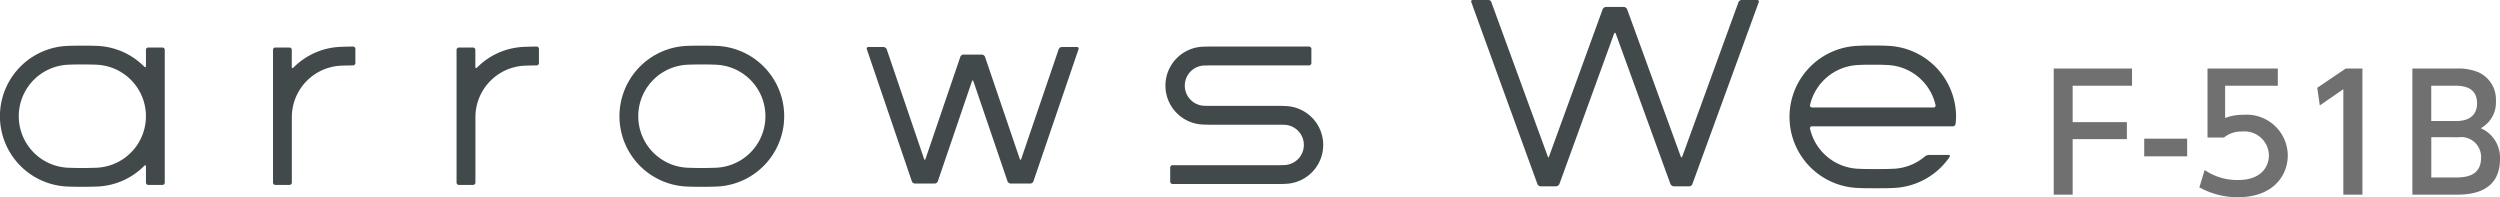
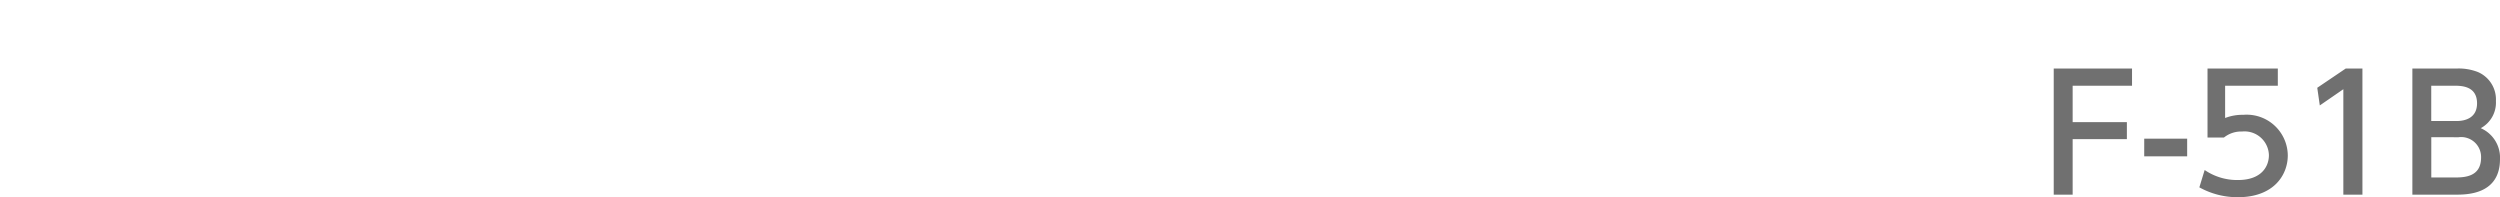
<svg xmlns="http://www.w3.org/2000/svg" width="235.785" height="18.6" viewBox="0 0 235.785 18.6">
  <g id="グループ_344" data-name="グループ 344" transform="translate(-66 -16709.641)">
    <path id="パス_655" data-name="パス 655" d="M4.48,6.16V2.725h5.6V1.105H2.695V13H4.48V7.765H9.595V6.16Zm6.75,1.56V9.385h4.05V7.72Zm12.6-6.615H17.2v6.51h1.545a2.59,2.59,0,0,1,1.71-.57A2.3,2.3,0,0,1,22.99,9.28c0,.99-.63,2.34-2.925,2.34a5.43,5.43,0,0,1-3.135-.945l-.5,1.635a7.406,7.406,0,0,0,3.645.93c3.345,0,4.695-2.07,4.695-3.945a3.877,3.877,0,0,0-4.2-3.825,4.521,4.521,0,0,0-1.71.3V2.725H23.83ZM27.55,2.92l.24,1.665,2.22-1.53V13h1.8V1.105H30.235Zm8.97-1.815V13h4.05c1.08,0,4.215,0,4.215-3.36A3.027,3.027,0,0,0,42.97,6.73,2.743,2.743,0,0,0,44.4,4.165,2.812,2.812,0,0,0,42.7,1.435a4.953,4.953,0,0,0-1.995-.33Zm3.9,1.62c.69,0,2.2,0,2.2,1.665,0,1.365-1.1,1.665-1.92,1.665h-2.4V2.725Zm.45,4.86A1.877,1.877,0,0,1,43,9.505c0,1.785-1.5,1.875-2.46,1.875H38.305v-3.8Z" transform="translate(257 16715)" fill="#707070" />
    <g id="グループ_236" data-name="グループ 236" transform="translate(54.919 16701.723)">
      <g id="グループ_165" data-name="グループ 165" transform="translate(149.834 7.918)">
-         <path id="パス_305" data-name="パス 305" d="M151.014,7.918h1.44c.131,0,.21.079.158.21l-6.259,17.151a.315.315,0,0,1-.287.21H144.6a.389.389,0,0,1-.314-.21l-5.159-14.193c-.052-.1-.105-.1-.156,0L133.81,25.279a.388.388,0,0,1-.289.21H132.03a.349.349,0,0,1-.289-.21c-.68-1.859-5.577-15.318-6.232-17.151a.138.138,0,0,1,.131-.21h1.466a.284.284,0,0,1,.289.21L132.71,22.66c.027.131.1.131.131,0l5.054-13.878a.386.386,0,0,1,.314-.21h1.7a.385.385,0,0,1,.287.21l5.054,13.878c.053.131.105.131.158,0L150.7,8.128A.339.339,0,0,1,151.014,7.918Z" transform="translate(-125.492 -7.918)" fill="#42494b" />
-         <path id="パス_306" data-name="パス 306" d="M159.49,11.486a6.7,6.7,0,0,1,6.469,6.7,5.878,5.878,0,0,1-.053.682.25.25,0,0,1-.235.209h-13.3a.184.184,0,0,0-.183.236,4.871,4.871,0,0,0,4.582,3.77c.446.025.89.025,1.336.025h.548c.446,0,.89,0,1.336-.025A4.863,4.863,0,0,0,163,21.934a.663.663,0,0,1,.393-.158h1.859c.1,0,.156.08.1.183a6.722,6.722,0,0,1-5.289,2.934c-.471.025-.942.025-1.414.025H158.1c-.472,0-.944,0-1.389-.025a6.708,6.708,0,0,1,0-13.407c.445-.027.917-.027,1.389-.027S159.047,11.459,159.49,11.486ZM152.369,17.3h11.468a.183.183,0,0,0,.183-.235,4.866,4.866,0,0,0-4.582-3.77c-.445-.027-.89-.027-1.334-.027s-.89,0-1.336.027a4.869,4.869,0,0,0-4.582,3.77A.183.183,0,0,0,152.369,17.3Z" transform="translate(-120.226 -7.165)" fill="#42494b" />
-       </g>
-       <path id="パス_307" data-name="パス 307" d="M38.6,13.475V11.865a.224.224,0,0,0-.222-.222H37.051a.223.223,0,0,0-.221.222V24.383a.22.22,0,0,0,.221.22h1.332a.222.222,0,0,0,.222-.22V18.214a4.862,4.862,0,0,1,4.674-4.858c.364-.015.729-.021,1.1-.023a.227.227,0,0,0,.22-.224V11.776a.22.22,0,0,0-.22-.221c-.391,0-.78.011-1.165.028a6.593,6.593,0,0,0-4.456,1.954C38.67,13.624,38.6,13.6,38.6,13.475Zm17.313,0V11.865a.223.223,0,0,0-.22-.222H54.363a.223.223,0,0,0-.222.222V24.383a.221.221,0,0,0,.222.22H55.7a.221.221,0,0,0,.22-.22V18.214a4.864,4.864,0,0,1,4.674-4.858c.365-.015.729-.021,1.091-.023a.228.228,0,0,0,.227-.224V11.776a.221.221,0,0,0-.227-.221c-.383,0-.773.011-1.158.028a6.593,6.593,0,0,0-4.456,1.954C55.984,13.624,55.918,13.6,55.918,13.475Zm-31.227-.027a6.629,6.629,0,0,0-4.459-1.957c-.457-.017-.923-.024-1.38-.024s-.925.007-1.391.024a6.638,6.638,0,0,0,0,13.266c.466.017.928.025,1.391.025s.923-.008,1.38-.025A6.606,6.606,0,0,0,24.691,22.8c.086-.087.155-.057.155.065v1.518a.217.217,0,0,0,.217.22H26.4a.22.22,0,0,0,.22-.22V11.865a.221.221,0,0,0-.22-.221H25.063a.218.218,0,0,0-.217.221v1.524C24.846,13.51,24.777,13.537,24.691,13.449Zm-4.519,9.535c-.444.018-.88.025-1.321.025s-.88-.007-1.317-.025a4.862,4.862,0,0,1,0-9.717c.437-.018.876-.025,1.317-.025s.877.007,1.321.025a4.862,4.862,0,0,1,0,9.717ZM131.8,17.148h-6.5c-.227,0-.46,0-.7-.012a1.9,1.9,0,0,1,0-3.792c.163,0,.32-.008.479-.011.12,0,.323,0,.441,0,1.286,0,7.741,0,9.014,0a.229.229,0,0,0,.229-.224V11.776a.223.223,0,0,0-.229-.221H125.3c-.252,0-.508,0-.765.013a3.673,3.673,0,0,0,0,7.341c.183.007.37.012.548.015h6.5c.229,0,.462,0,.7.012a1.9,1.9,0,0,1,0,3.791c-.158.007-.315.012-.477.015H121.674a.225.225,0,0,0-.226.22v1.333a.226.226,0,0,0,.226.222h9.907c.255,0,.511,0,.763-.017a3.67,3.67,0,0,0,0-7.335C132.166,17.157,131.981,17.15,131.8,17.148ZM78.66,11.49c-.464-.016-.928-.023-1.385-.023s-.93.007-1.389.023a6.639,6.639,0,0,0,0,13.268c.458.017.925.025,1.389.025s.92-.008,1.385-.025a6.639,6.639,0,0,0,0-13.268Zm-.067,11.493c-.441.016-.882.025-1.318.025s-.878-.01-1.319-.025a4.862,4.862,0,0,1,0-9.717c.441-.018.88-.025,1.319-.025s.877.007,1.318.025a4.862,4.862,0,0,1,0,9.717Zm28.665-.838-3.278-9.627a.341.341,0,0,0-.3-.207h-1.725a.326.326,0,0,0-.3.207l-3.284,9.627c-.038.115-.1.115-.138,0L94.71,11.808a.349.349,0,0,0-.3-.21H92.983a.148.148,0,0,0-.147.21l4.245,12.456a.341.341,0,0,0,.291.21h1.869a.332.332,0,0,0,.289-.21l3.215-9.423c.042-.116.107-.116.146,0l3.213,9.423a.344.344,0,0,0,.3.21h1.858a.327.327,0,0,0,.286-.21L112.8,11.808a.147.147,0,0,0-.143-.21h-1.435a.329.329,0,0,0-.293.21L107.4,22.145C107.366,22.26,107.3,22.26,107.258,22.145Z" transform="translate(0 0.755)" fill="#42494b" />
+         </g>
    </g>
  </g>
</svg>